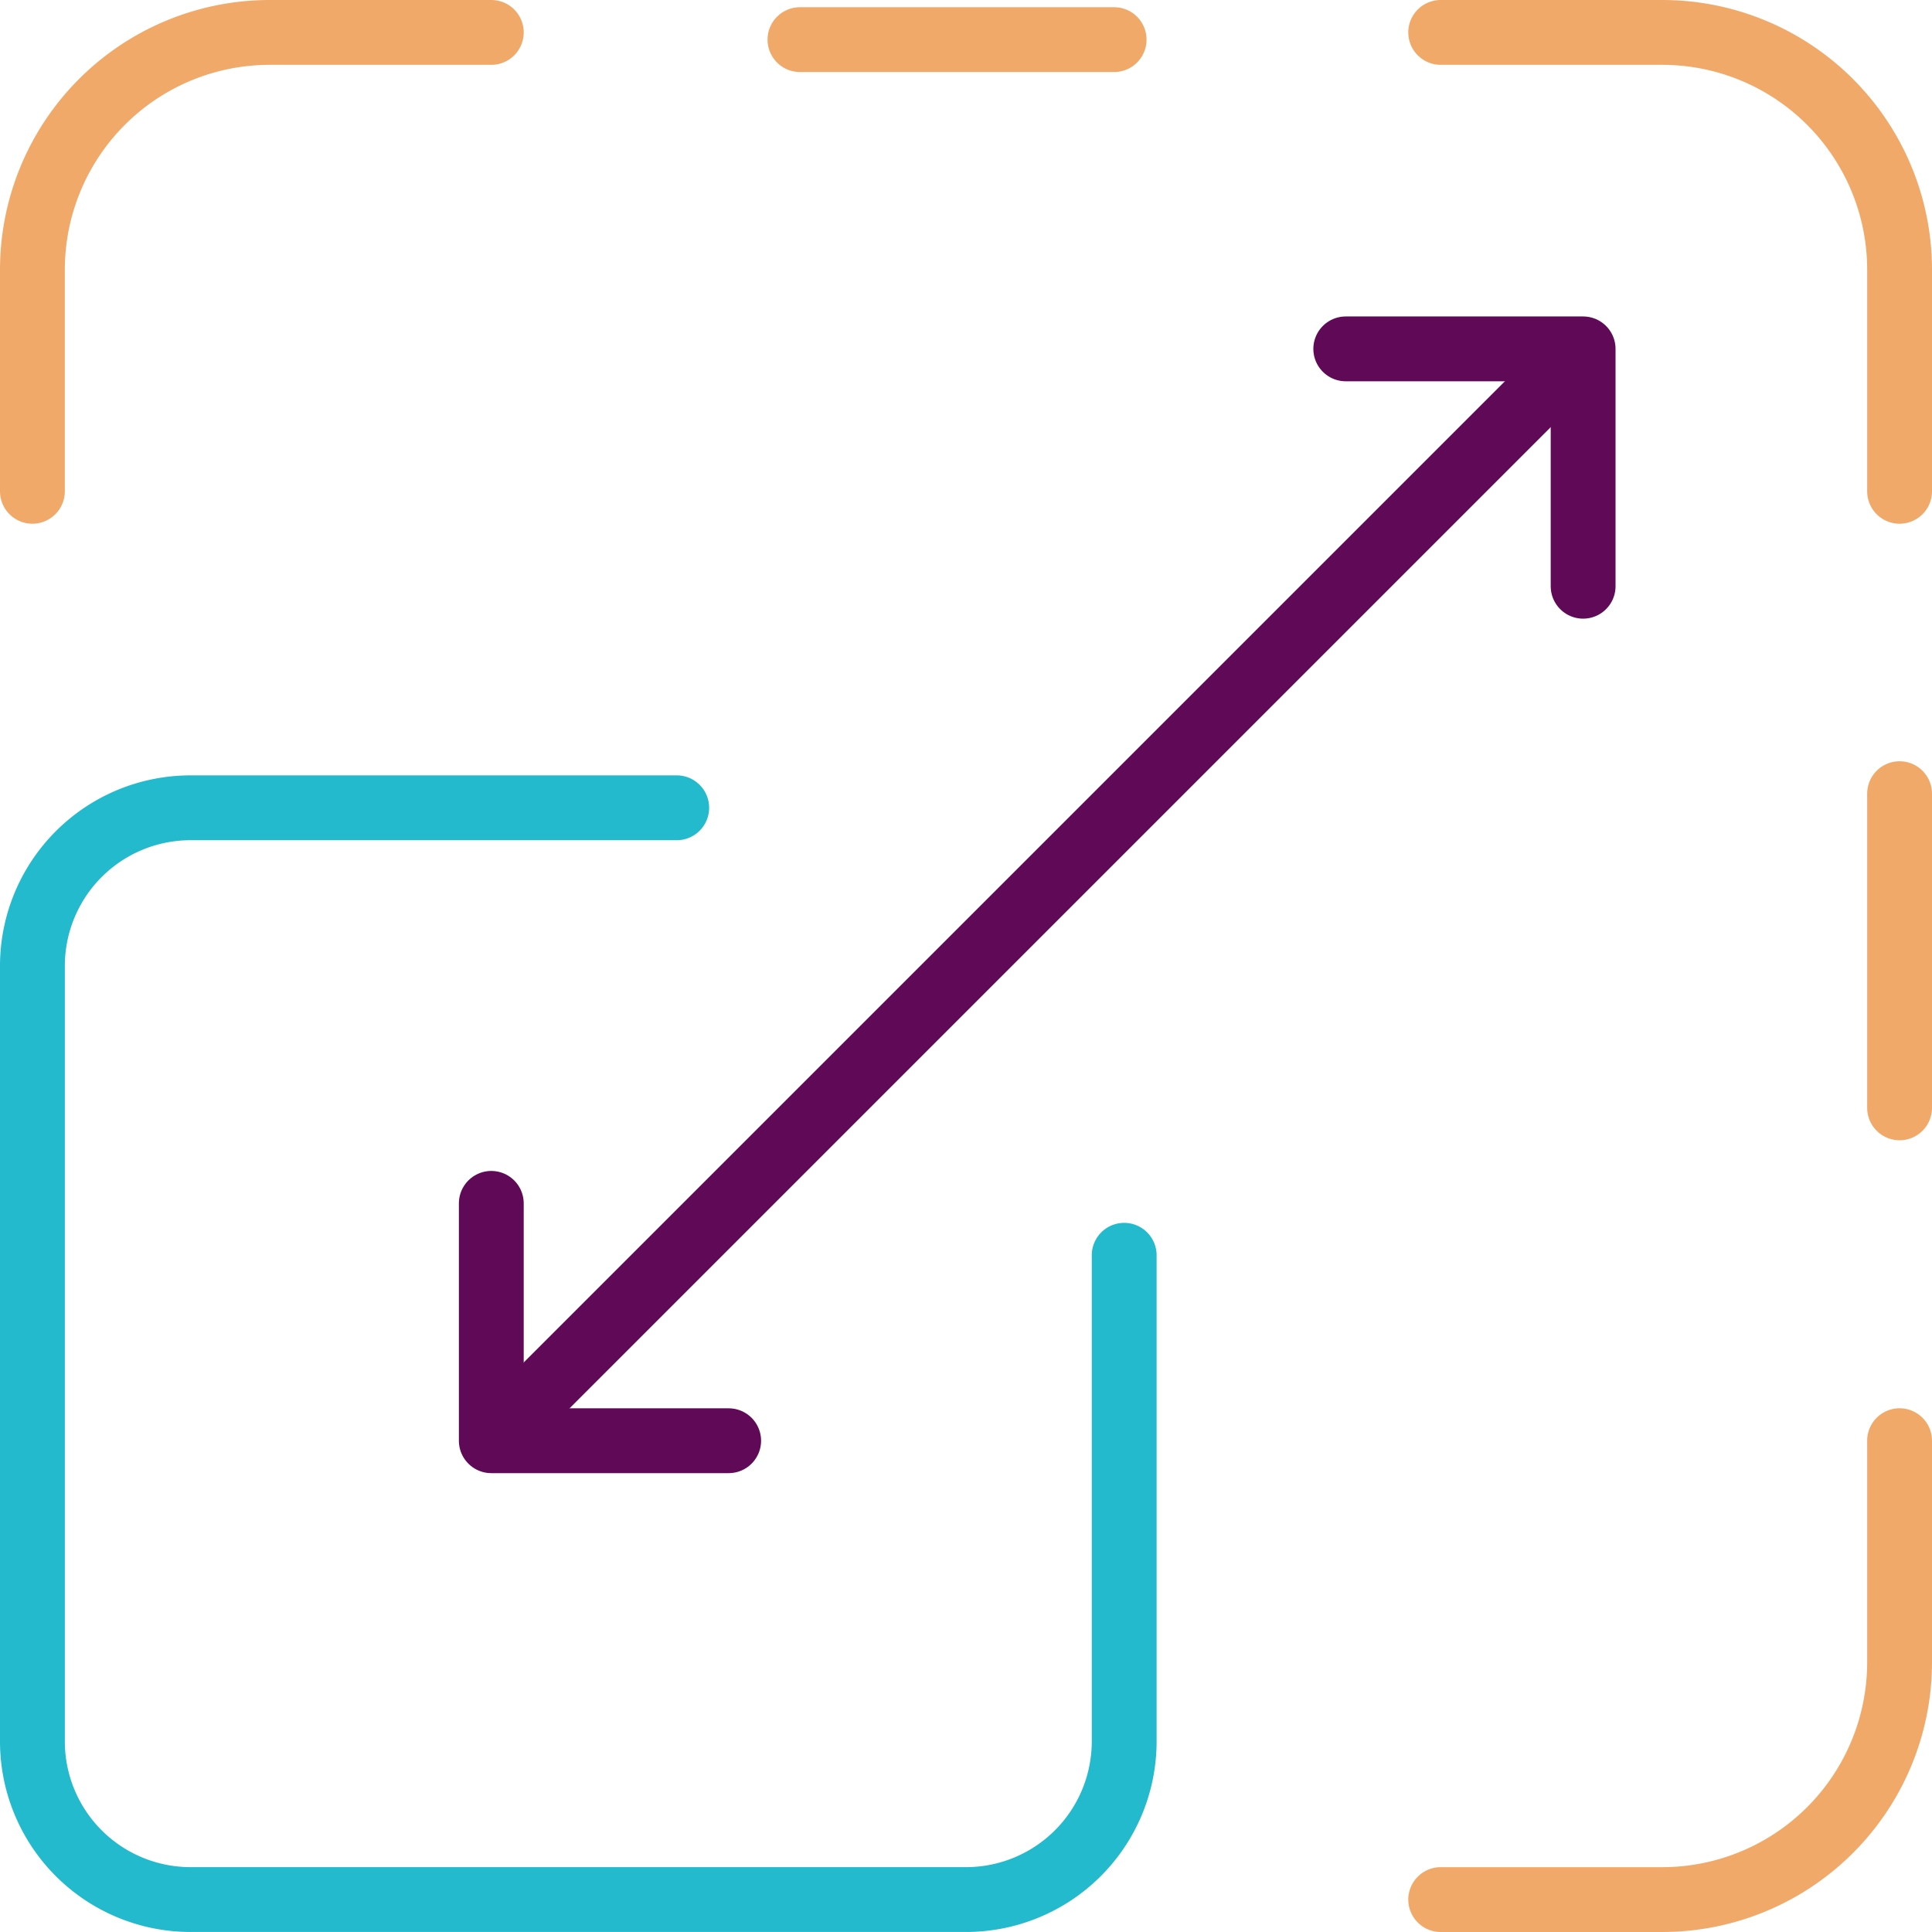
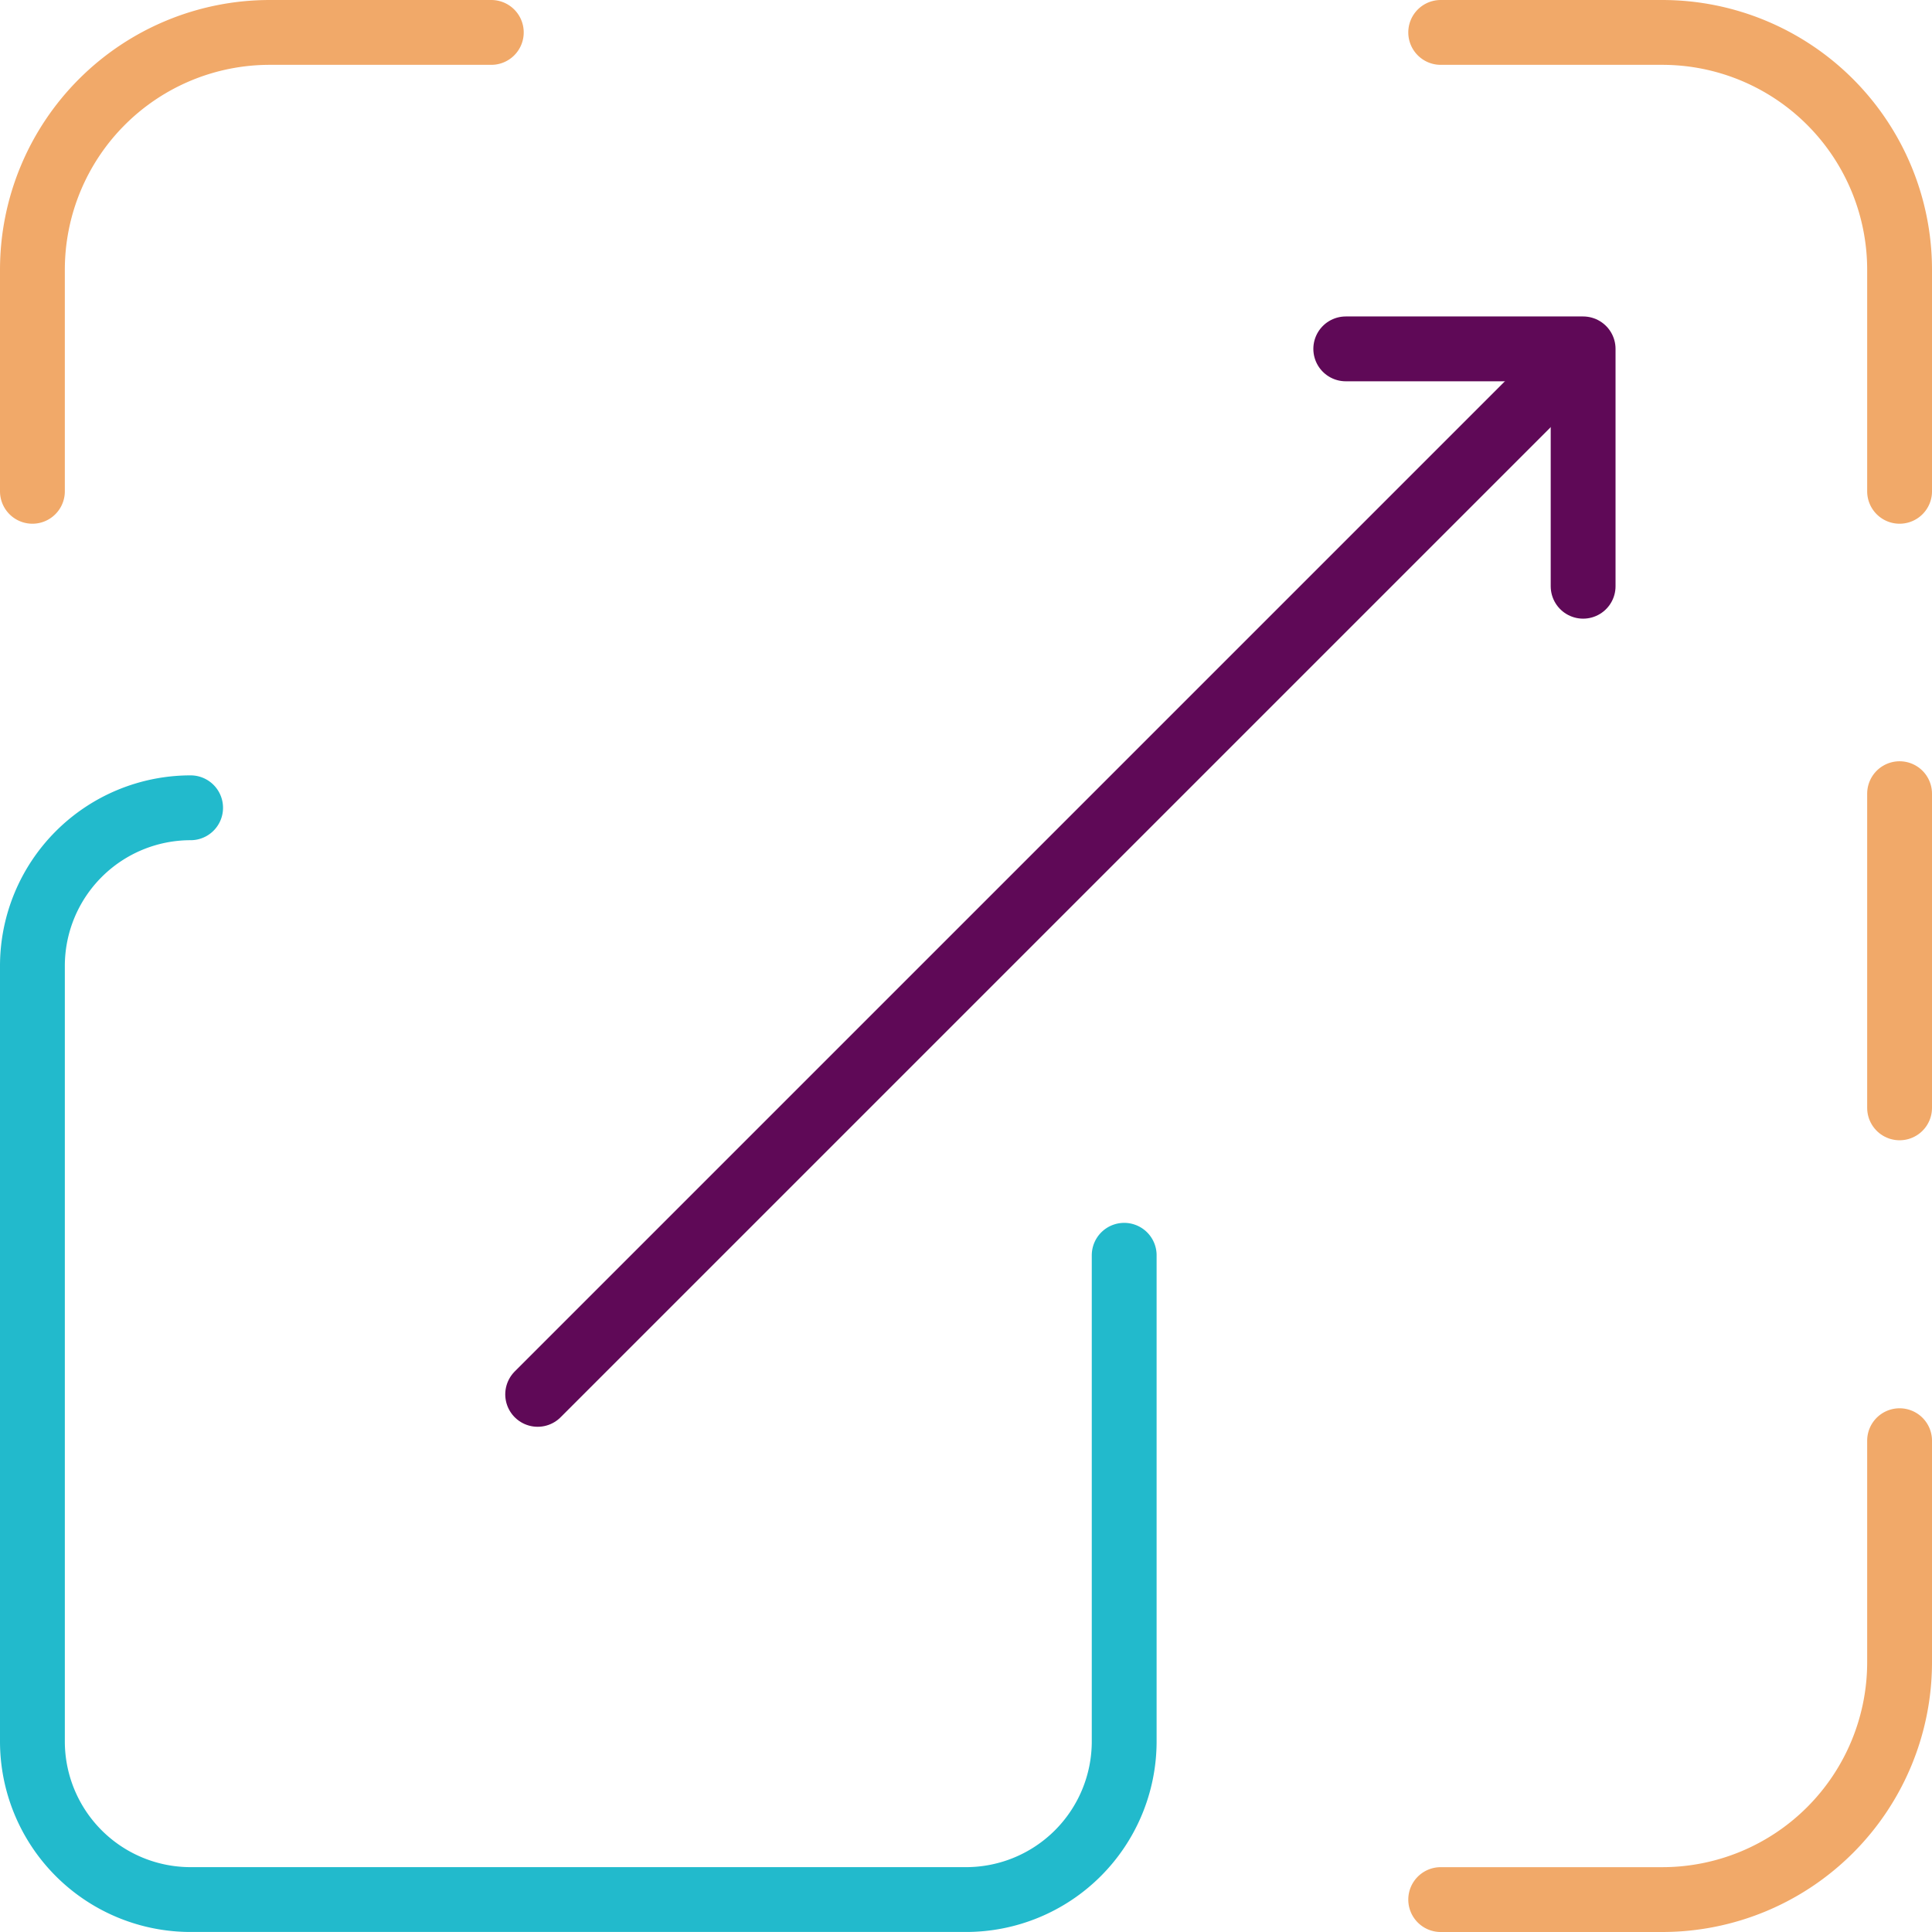
<svg xmlns="http://www.w3.org/2000/svg" width="74.5" height="74.5" viewBox="0 0 74.5 74.5">
  <g id="CH-Platform-Feature-Icon-5" transform="translate(-269.32 -3271.12)">
-     <path id="Path_9513" data-name="Path 9513" d="M62.1,233.256V252a6.1,6.1,0,0,1-6.1,6.1H26.1A6.1,6.1,0,0,1,20,252V222.1a6.1,6.1,0,0,1,6.1-6.1H44.845" transform="translate(250.57 3086.269)" fill="none" stroke="#22bacc" stroke-linecap="round" stroke-linejoin="round" stroke-width="2.5" />
+     <path id="Path_9513" data-name="Path 9513" d="M62.1,233.256V252a6.1,6.1,0,0,1-6.1,6.1H26.1A6.1,6.1,0,0,1,20,252V222.1a6.1,6.1,0,0,1,6.1-6.1" transform="translate(250.57 3086.269)" fill="none" stroke="#22bacc" stroke-linecap="round" stroke-linejoin="round" stroke-width="2.5" />
    <path id="Path_9514" data-name="Path 9514" d="M37.695,20H29.153A9.153,9.153,0,0,0,20,29.153v8.542" transform="translate(250.57 3252.37)" fill="none" stroke="#f1a969" stroke-linecap="round" stroke-linejoin="round" stroke-width="2.5" />
-     <line id="Line_539" data-name="Line 539" x2="12.115" transform="translate(300.167 3272.648)" fill="none" stroke="#f1a969" stroke-linecap="round" stroke-linejoin="round" stroke-width="2.5" />
    <path id="Path_9515" data-name="Path 9515" d="M376,20h8.542a9.153,9.153,0,0,1,9.153,9.153v8.542" transform="translate(-51.125 3252.37)" fill="none" stroke="#f1a969" stroke-linecap="round" stroke-linejoin="round" stroke-width="2.5" />
    <path id="Path_9516" data-name="Path 9516" d="M393.695,376v8.542a9.153,9.153,0,0,1-9.153,9.153H376" transform="translate(-51.125 2950.675)" fill="none" stroke="#f1a969" stroke-linecap="round" stroke-linejoin="round" stroke-width="2.5" />
    <line id="Line_540" data-name="Line 540" y2="12.115" transform="translate(342.57 3301.725)" fill="none" stroke="#f1a969" stroke-linecap="round" stroke-linejoin="round" stroke-width="2.5" />
    <line id="Line_541" data-name="Line 541" y1="38.527" x2="38.527" transform="translate(290.053 3286.361)" fill="none" stroke="#5f0957" stroke-linecap="round" stroke-linejoin="round" stroke-width="2.5" />
-     <path id="Path_9517" data-name="Path 9517" d="M136,316v9.153h9.153" transform="translate(152.265 3001.523)" fill="none" stroke="#5f0957" stroke-linecap="round" stroke-linejoin="round" stroke-width="2.5" />
    <path id="Path_9518" data-name="Path 9518" d="M352,100h9.153v9.153" transform="translate(-30.786 3184.573)" fill="none" stroke="#5f0957" stroke-linecap="round" stroke-linejoin="round" stroke-width="2.5" />
  </g>
</svg>